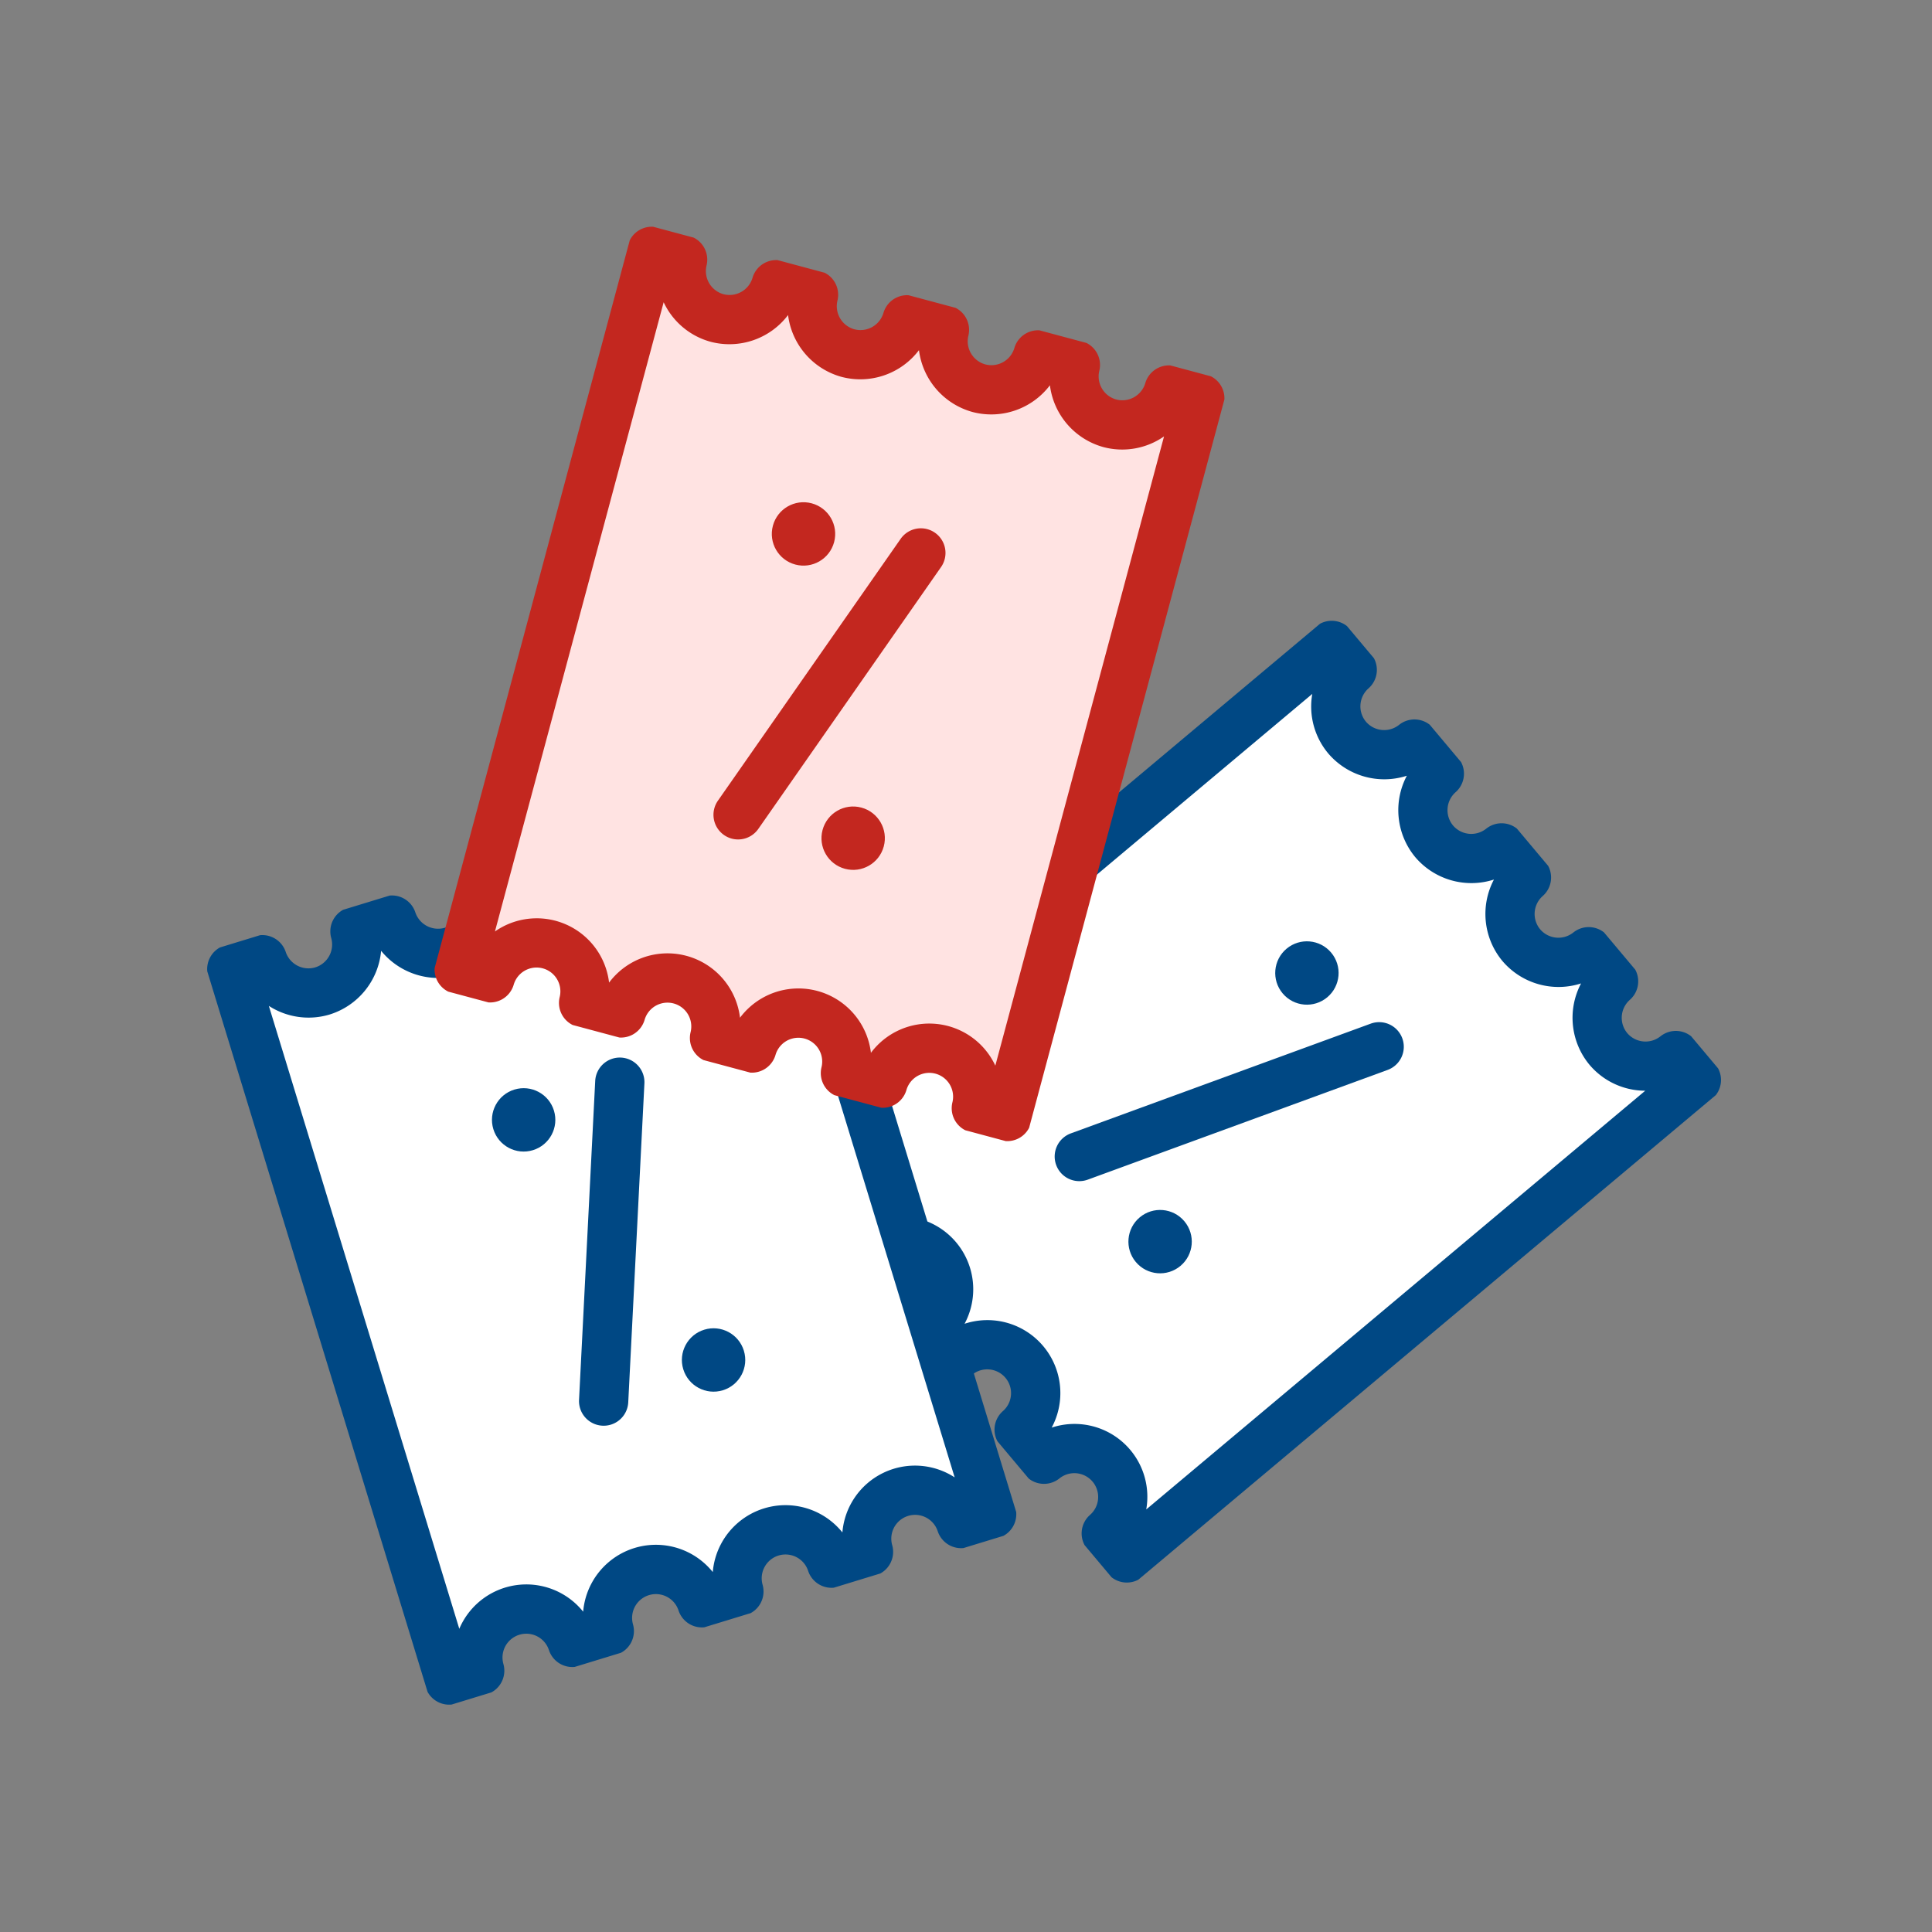
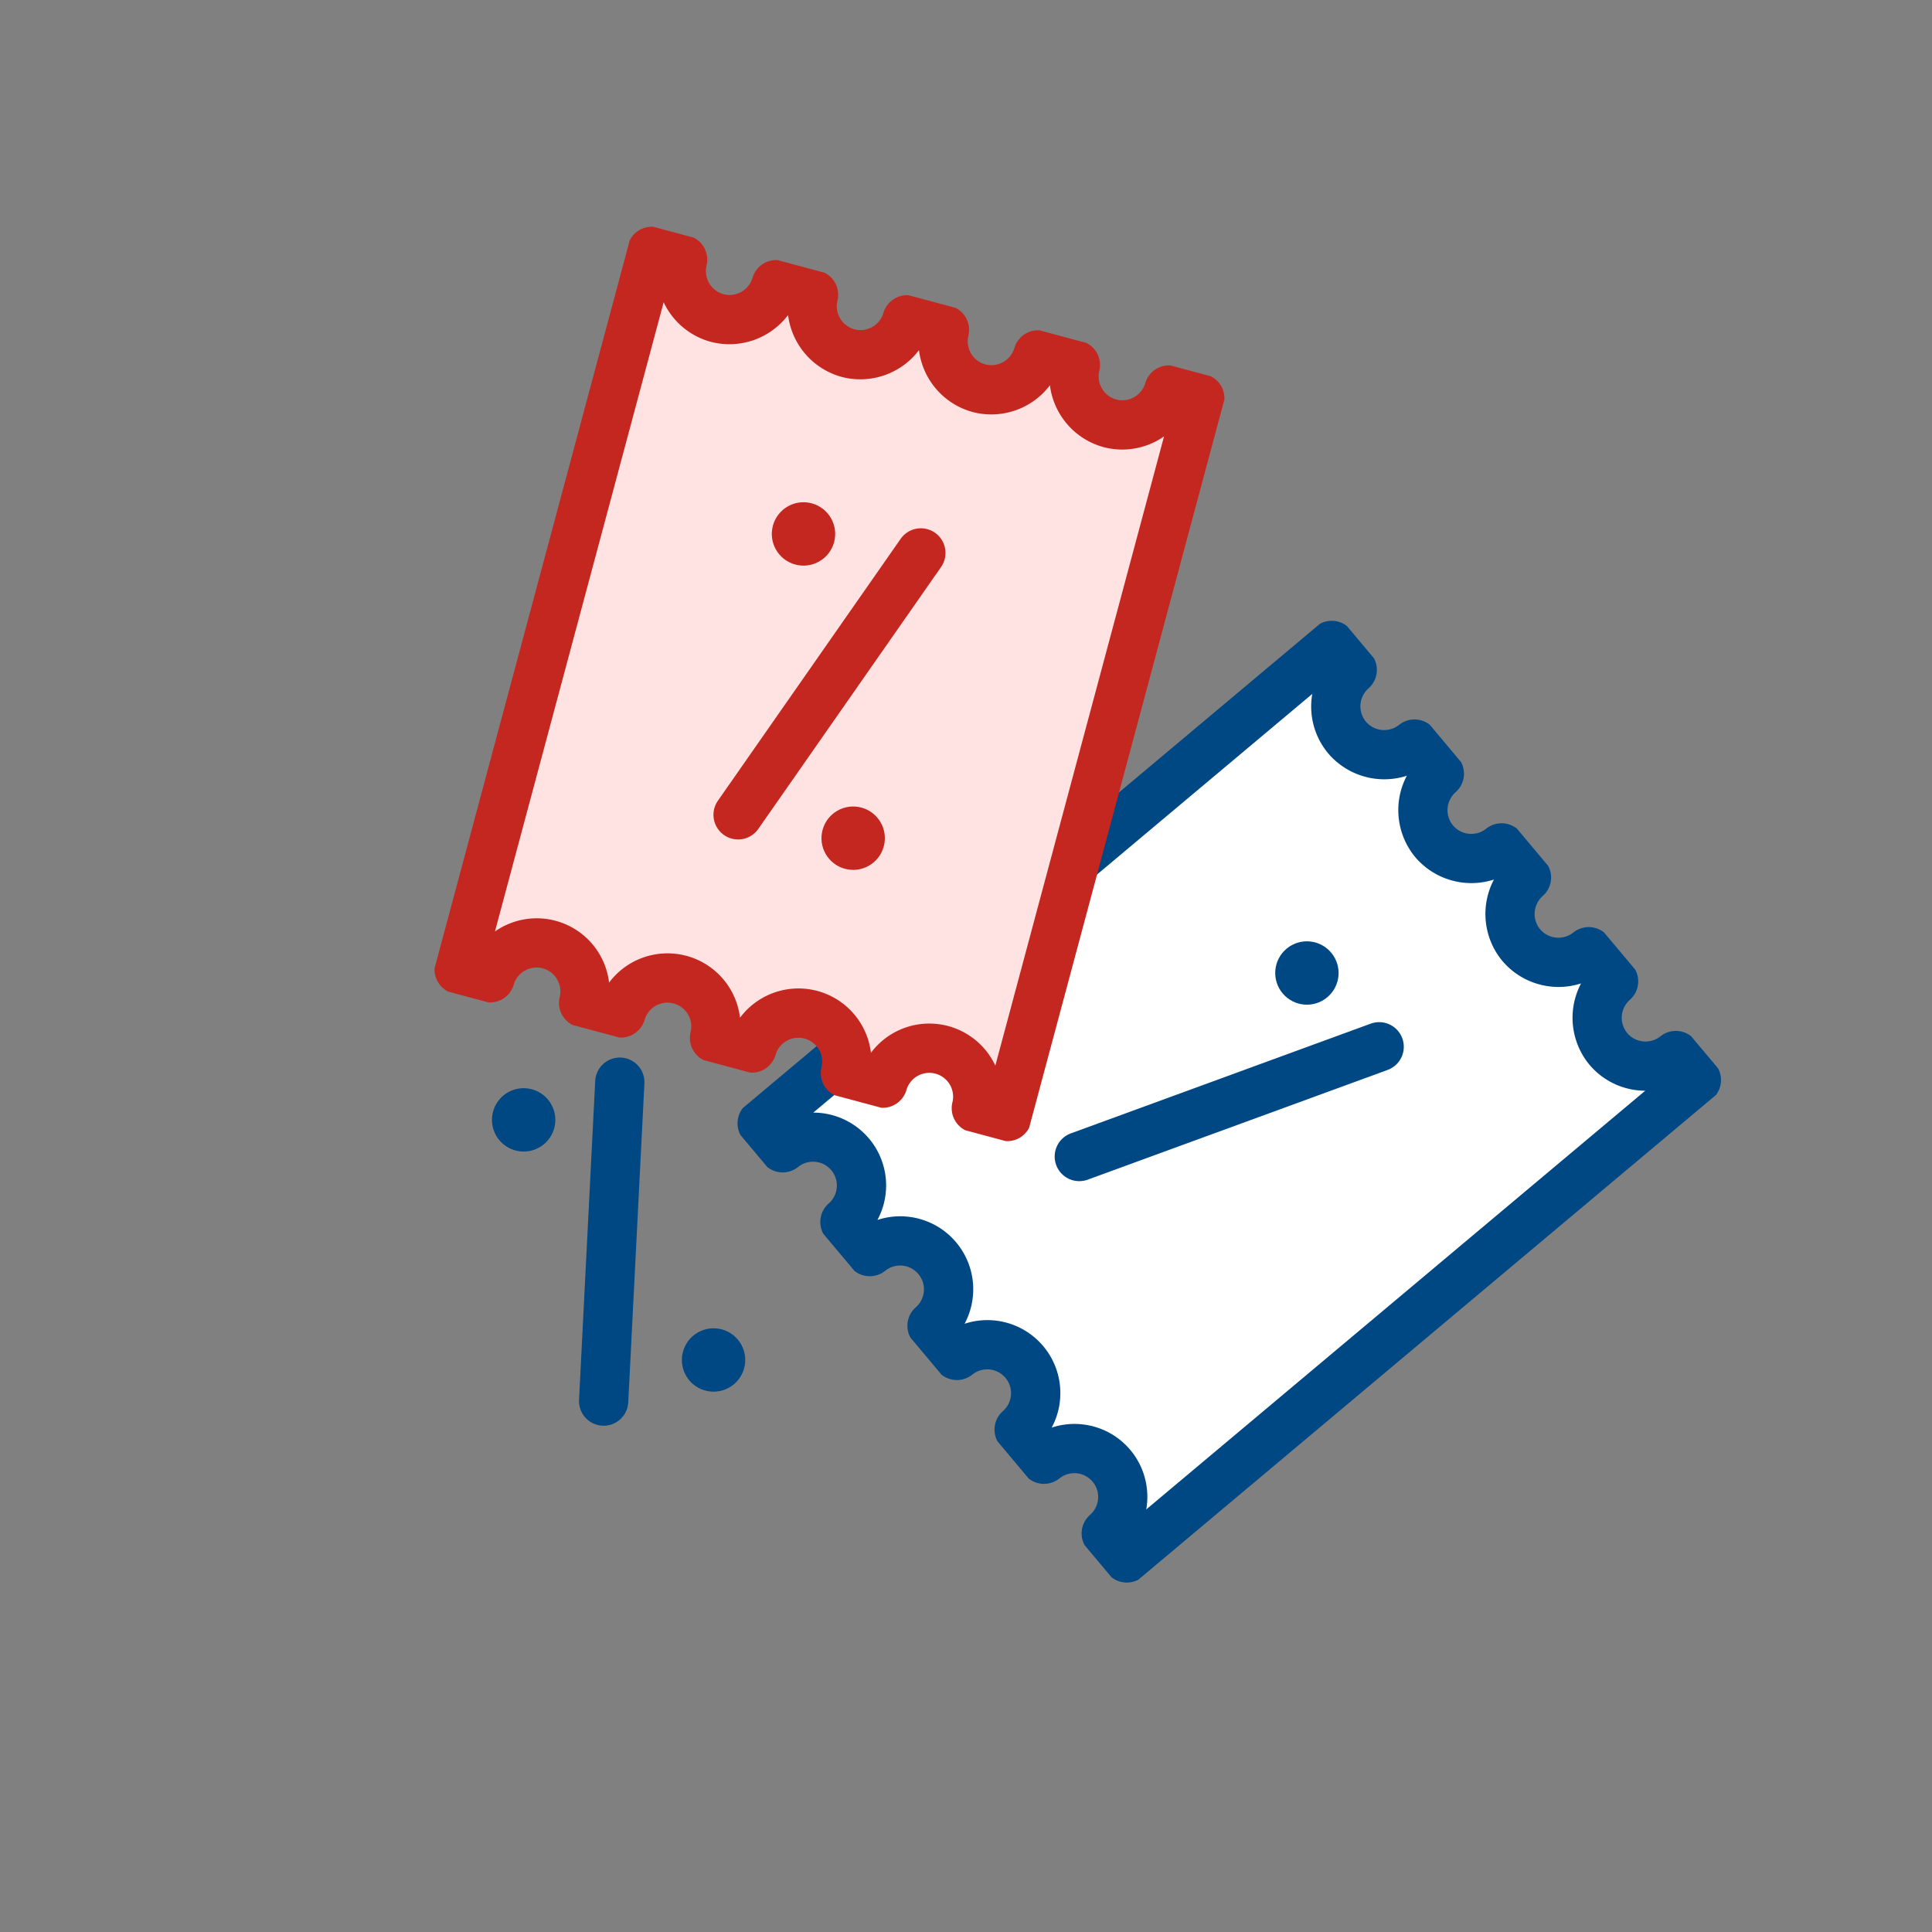
<svg xmlns="http://www.w3.org/2000/svg" width="392" height="392" viewBox="0 0 392 392">
  <rect x="0" y="0" width="392" height="392" fill="#808080" stroke="none" />
  <defs>
    <clipPath id="clip-path">
      <rect id="Rectangle_96" data-name="Rectangle 96" width="124.886" height="160.644" fill="#fff" stroke="#004884" stroke-width="10" />
    </clipPath>
    <clipPath id="clip-path-2">
-       <rect id="Rectangle_96-2" data-name="Rectangle 96" width="124.885" height="160.644" fill="#fff" stroke="#004884" stroke-width="10" />
-     </clipPath>
+       </clipPath>
    <clipPath id="clip-path-3">
      <rect id="Rectangle_96-3" data-name="Rectangle 96" width="124.885" height="160.644" fill="#ffe3e2" stroke="#c3271f" stroke-width="10" />
    </clipPath>
    <clipPath id="clip-viva_ikona_17">
      <rect width="392" height="392" />
    </clipPath>
  </defs>
  <g id="viva_ikona_17" data-name="viva ikona 17" clip-path="url(#clip-viva_ikona_17)">
    <g id="Group_172" data-name="Group 172" transform="translate(270.804 124.06) rotate(50)">
      <g id="Group_154" data-name="Group 154" transform="translate(0 0)" clip-path="url(#clip-path)">
        <path id="Path_217" data-name="Path 217" d="M108.62,0a9.835,9.835,0,0,1-9.829,9.623A9.834,9.834,0,0,1,88.963,0H81.124A9.834,9.834,0,0,1,71.3,9.623,9.835,9.835,0,0,1,61.466,0H53.628A9.834,9.834,0,0,1,43.8,9.623,9.835,9.835,0,0,1,33.97,0H26.131A9.834,9.834,0,0,1,16.3,9.623,9.835,9.835,0,0,1,6.474,0H0V150.85H6.474a9.831,9.831,0,0,1,19.658,0H33.97a9.831,9.831,0,0,1,19.658,0h7.839a9.831,9.831,0,0,1,19.658,0h7.839a9.831,9.831,0,0,1,19.658,0h6.474V0Z" transform="translate(4.897 4.896)" fill="#fff" />
        <path id="Path_217_-_Outline" data-name="Path 217 - Outline" d="M0-5H6.474a5,5,0,0,1,5,4.89A4.863,4.863,0,0,0,16.3,4.623a4.861,4.861,0,0,0,4.83-4.731,5,5,0,0,1,5-4.892H33.97a5,5,0,0,1,5,4.89A4.863,4.863,0,0,0,43.8,4.623a4.861,4.861,0,0,0,4.83-4.731,5,5,0,0,1,5-4.892h7.839a5,5,0,0,1,5,4.89A4.863,4.863,0,0,0,71.3,4.623a4.861,4.861,0,0,0,4.83-4.731,5,5,0,0,1,5-4.892h7.839a5,5,0,0,1,5,4.892,4.861,4.861,0,0,0,4.83,4.731,4.863,4.863,0,0,0,4.83-4.733,5,5,0,0,1,5-4.89h6.474a5,5,0,0,1,5,5V150.85a5,5,0,0,1-5,5H108.62a5,5,0,0,1-5-4.89,4.831,4.831,0,0,0-9.66,0,5,5,0,0,1-5,4.892H81.124a5,5,0,0,1-5-4.892,4.831,4.831,0,0,0-9.66,0,5,5,0,0,1-5,4.89H53.628a5,5,0,0,1-5-4.892,4.831,4.831,0,0,0-9.66,0,5,5,0,0,1-5,4.89H26.131a5,5,0,0,1-5-4.892,4.831,4.831,0,0,0-9.66,0,5,5,0,0,1-5,4.89H0a5,5,0,0,1-5-5V0A5,5,0,0,1-3.536-3.536,5,5,0,0,1,0-5ZM43.8,14.623A14.934,14.934,0,0,1,30.051,5.317,14.933,14.933,0,0,1,16.3,14.623,14.835,14.835,0,0,1,5,9.342V141.508a14.779,14.779,0,0,1,25.051,4.025,14.808,14.808,0,0,1,27.5,0,14.808,14.808,0,0,1,27.5,0,14.779,14.779,0,0,1,25.051-4.024V9.342a14.835,14.835,0,0,1-11.3,5.281,14.933,14.933,0,0,1-13.748-9.3,14.933,14.933,0,0,1-13.748,9.3A14.934,14.934,0,0,1,57.547,5.317,14.933,14.933,0,0,1,43.8,14.623Z" transform="translate(4.897 4.896)" fill="#004884" />
      </g>
    </g>
    <path id="Line_78" data-name="Line 78" d="M0,65.917a4.99,4.99,0,0,1-1.7-.3,5,5,0,0,1-3-6.4L17.353-1.7a5,5,0,0,1,6.4-3,5,5,0,0,1,3,6.4L4.7,62.618A5,5,0,0,1,0,65.917Z" transform="translate(265.655 195.498) rotate(50)" fill="#004884" />
    <ellipse id="Ellipse_77" data-name="Ellipse 77" cx="6.429" cy="6.429" rx="6.429" ry="6.429" transform="translate(265.962 188.363) rotate(50)" fill="#004884" />
    <g id="Group_171" data-name="Group 171" transform="translate(40.921 156.857)">
      <g id="Group_155" data-name="Group 155" transform="translate(0 36.513) rotate(-17)">
        <g id="Group_154-2" data-name="Group 154" transform="translate(0 0)" clip-path="url(#clip-path-2)">
          <path id="Path_217-2" data-name="Path 217" d="M108.62,0a9.835,9.835,0,0,1-9.829,9.623A9.834,9.834,0,0,1,88.963,0H81.124A9.834,9.834,0,0,1,71.3,9.623,9.835,9.835,0,0,1,61.466,0H53.627A9.834,9.834,0,0,1,43.8,9.623,9.835,9.835,0,0,1,33.97,0H26.131A9.834,9.834,0,0,1,16.3,9.623,9.835,9.835,0,0,1,6.474,0H0V150.85H6.473a9.831,9.831,0,0,1,19.658,0H33.97a9.831,9.831,0,0,1,19.658,0h7.839a9.831,9.831,0,0,1,19.658,0h7.839a9.831,9.831,0,0,1,19.658,0h6.474V0Z" transform="translate(4.897 4.896)" fill="#fff" />
          <path id="Path_217_-_Outline-2" data-name="Path 217 - Outline" d="M88.963-5a5,5,0,0,1,5,4.892,4.861,4.861,0,0,0,4.83,4.731,4.863,4.863,0,0,0,4.83-4.733,5,5,0,0,1,5-4.89h6.474a5,5,0,0,1,3.536,1.464A5,5,0,0,1,120.094,0V150.85a5,5,0,0,1-5,5H108.62a5,5,0,0,1-5-4.89,4.831,4.831,0,0,0-9.66,0,5,5,0,0,1-5,4.892H81.124a5,5,0,0,1-5-4.892,4.831,4.831,0,0,0-9.66,0,5,5,0,0,1-5,4.89H53.627a5,5,0,0,1-5-4.892,4.831,4.831,0,0,0-9.66,0,5,5,0,0,1-5,4.89H26.131a5,5,0,0,1-5-4.892,4.831,4.831,0,0,0-9.66,0,5,5,0,0,1-5,4.89H0a5,5,0,0,1-3.536-1.464A5,5,0,0,1-5,150.85V0A5,5,0,0,1,0-5H6.474a5,5,0,0,1,5,4.89A4.863,4.863,0,0,0,16.3,4.623a4.861,4.861,0,0,0,4.83-4.731,5,5,0,0,1,5-4.892H33.97a5,5,0,0,1,5,4.89A4.863,4.863,0,0,0,43.8,4.623a4.861,4.861,0,0,0,4.83-4.731,5,5,0,0,1,5-4.892h7.839a5,5,0,0,1,5,4.89A4.863,4.863,0,0,0,71.3,4.623a4.861,4.861,0,0,0,4.83-4.731,5,5,0,0,1,5-4.892ZM71.3,14.623A14.934,14.934,0,0,1,57.547,5.317,14.933,14.933,0,0,1,43.8,14.623,14.934,14.934,0,0,1,30.051,5.317,14.933,14.933,0,0,1,16.3,14.623,14.835,14.835,0,0,1,5,9.342V141.508a14.779,14.779,0,0,1,25.051,4.025,14.808,14.808,0,0,1,27.5,0,14.808,14.808,0,0,1,27.5,0,14.779,14.779,0,0,1,25.05-4.024V9.342a14.835,14.835,0,0,1-11.3,5.281,14.933,14.933,0,0,1-13.748-9.3A14.933,14.933,0,0,1,71.3,14.623Z" transform="translate(4.897 4.896)" fill="#004884" />
        </g>
      </g>
      <path id="Line_73" data-name="Line 73" d="M0,65.917a4.99,4.99,0,0,1-1.7-.3,5,5,0,0,1-3-6.4L17.354-1.7a5,5,0,0,1,6.4-3,5,5,0,0,1,3,6.4L4.7,62.618A5,5,0,0,1,0,65.917Z" transform="translate(63.747 69.166) rotate(-17)" fill="#004884" />
      <ellipse id="Ellipse_63" data-name="Ellipse 63" cx="6.429" cy="6.429" rx="6.429" ry="6.429" transform="translate(57.299 66.095) rotate(-17)" fill="#004884" />
      <ellipse id="Ellipse_64" data-name="Ellipse 64" cx="6.429" cy="6.429" rx="6.429" ry="6.429" transform="translate(95.833 114.812) rotate(-17)" fill="#004884" />
    </g>
-     <ellipse id="Ellipse_76" data-name="Ellipse 76" cx="6.429" cy="6.429" rx="6.429" ry="6.429" transform="translate(236.175 242.869) rotate(50)" fill="#004884" />
    <g id="Group_170" data-name="Group 170" transform="matrix(0.966, 0.259, -0.259, 0.966, 128.782, 45.006)">
      <g id="Group_154-3" data-name="Group 154" transform="translate(0 0)" clip-path="url(#clip-path-3)">
        <path id="Path_217-3" data-name="Path 217" d="M108.62,0a9.835,9.835,0,0,1-9.829,9.623A9.834,9.834,0,0,1,88.963,0H81.124A9.834,9.834,0,0,1,71.3,9.623,9.835,9.835,0,0,1,61.466,0H53.627A9.834,9.834,0,0,1,43.8,9.623,9.835,9.835,0,0,1,33.97,0H26.131A9.834,9.834,0,0,1,16.3,9.623,9.835,9.835,0,0,1,6.474,0H0V150.85H6.474a9.831,9.831,0,0,1,19.658,0H33.97a9.831,9.831,0,0,1,19.658,0h7.839a9.831,9.831,0,0,1,19.658,0h7.839a9.831,9.831,0,0,1,19.658,0h6.474V0Z" transform="translate(4.897 4.896)" fill="#ffe3e2" />
        <path id="Path_217_-_Outline-3" data-name="Path 217 - Outline" d="M0-5H6.474a5,5,0,0,1,5,4.89A4.863,4.863,0,0,0,16.3,4.623a4.861,4.861,0,0,0,4.83-4.731,5,5,0,0,1,5-4.892H33.97a5,5,0,0,1,5,4.89A4.863,4.863,0,0,0,43.8,4.623a4.861,4.861,0,0,0,4.83-4.731,5,5,0,0,1,5-4.892h7.839a5,5,0,0,1,5,4.89A4.863,4.863,0,0,0,71.3,4.623a4.861,4.861,0,0,0,4.83-4.731,5,5,0,0,1,5-4.892h7.839a5,5,0,0,1,5,4.892,4.861,4.861,0,0,0,4.83,4.731,4.863,4.863,0,0,0,4.83-4.733,5,5,0,0,1,5-4.89h6.474a5,5,0,0,1,5,5V150.85a5,5,0,0,1-5,5H108.62a5,5,0,0,1-5-4.89,4.831,4.831,0,0,0-9.66,0,5,5,0,0,1-5,4.892H81.124a5,5,0,0,1-5-4.892,4.831,4.831,0,0,0-9.66,0,5,5,0,0,1-5,4.89H53.628a5,5,0,0,1-5-4.892,4.831,4.831,0,0,0-9.66,0,5,5,0,0,1-5,4.89H26.131a5,5,0,0,1-5-4.892,4.831,4.831,0,0,0-9.66,0,5,5,0,0,1-5,4.89H0a5,5,0,0,1-5-5V0A5,5,0,0,1-3.536-3.536,5,5,0,0,1,0-5ZM43.8,14.623A14.934,14.934,0,0,1,30.051,5.317,14.933,14.933,0,0,1,16.3,14.623,14.835,14.835,0,0,1,5,9.342V141.508a14.779,14.779,0,0,1,25.051,4.025,14.808,14.808,0,0,1,27.5,0,14.808,14.808,0,0,1,27.5,0,14.779,14.779,0,0,1,25.05-4.024V9.342a14.835,14.835,0,0,1-11.3,5.281,14.933,14.933,0,0,1-13.748-9.3,14.933,14.933,0,0,1-13.748,9.3A14.934,14.934,0,0,1,57.547,5.317,14.933,14.933,0,0,1,43.8,14.623Z" transform="translate(4.897 4.896)" fill="#c3271f" />
      </g>
    </g>
    <path id="Line_77" data-name="Line 77" d="M0,65.917a4.99,4.99,0,0,1-1.7-.3,5,5,0,0,1-3-6.4L17.353-1.7a5,5,0,0,1,6.4-3,5,5,0,0,1,3,6.4L4.7,62.618A5,5,0,0,1,0,65.917Z" transform="matrix(0.966, 0.259, -0.259, 0.966, 165.538, 106.478)" fill="#c3271f" />
    <ellipse id="Ellipse_74" data-name="Ellipse 74" cx="6.429" cy="6.429" rx="6.429" ry="6.429" transform="matrix(0.966, 0.259, -0.259, 0.966, 158.484, 100.458)" fill="#c3271f" />
    <ellipse id="Ellipse_75" data-name="Ellipse 75" cx="6.429" cy="6.429" rx="6.429" ry="6.429" transform="matrix(0.966, 0.259, -0.259, 0.966, 168.561, 162.192)" fill="#c3271f" />
  </g>
</svg>